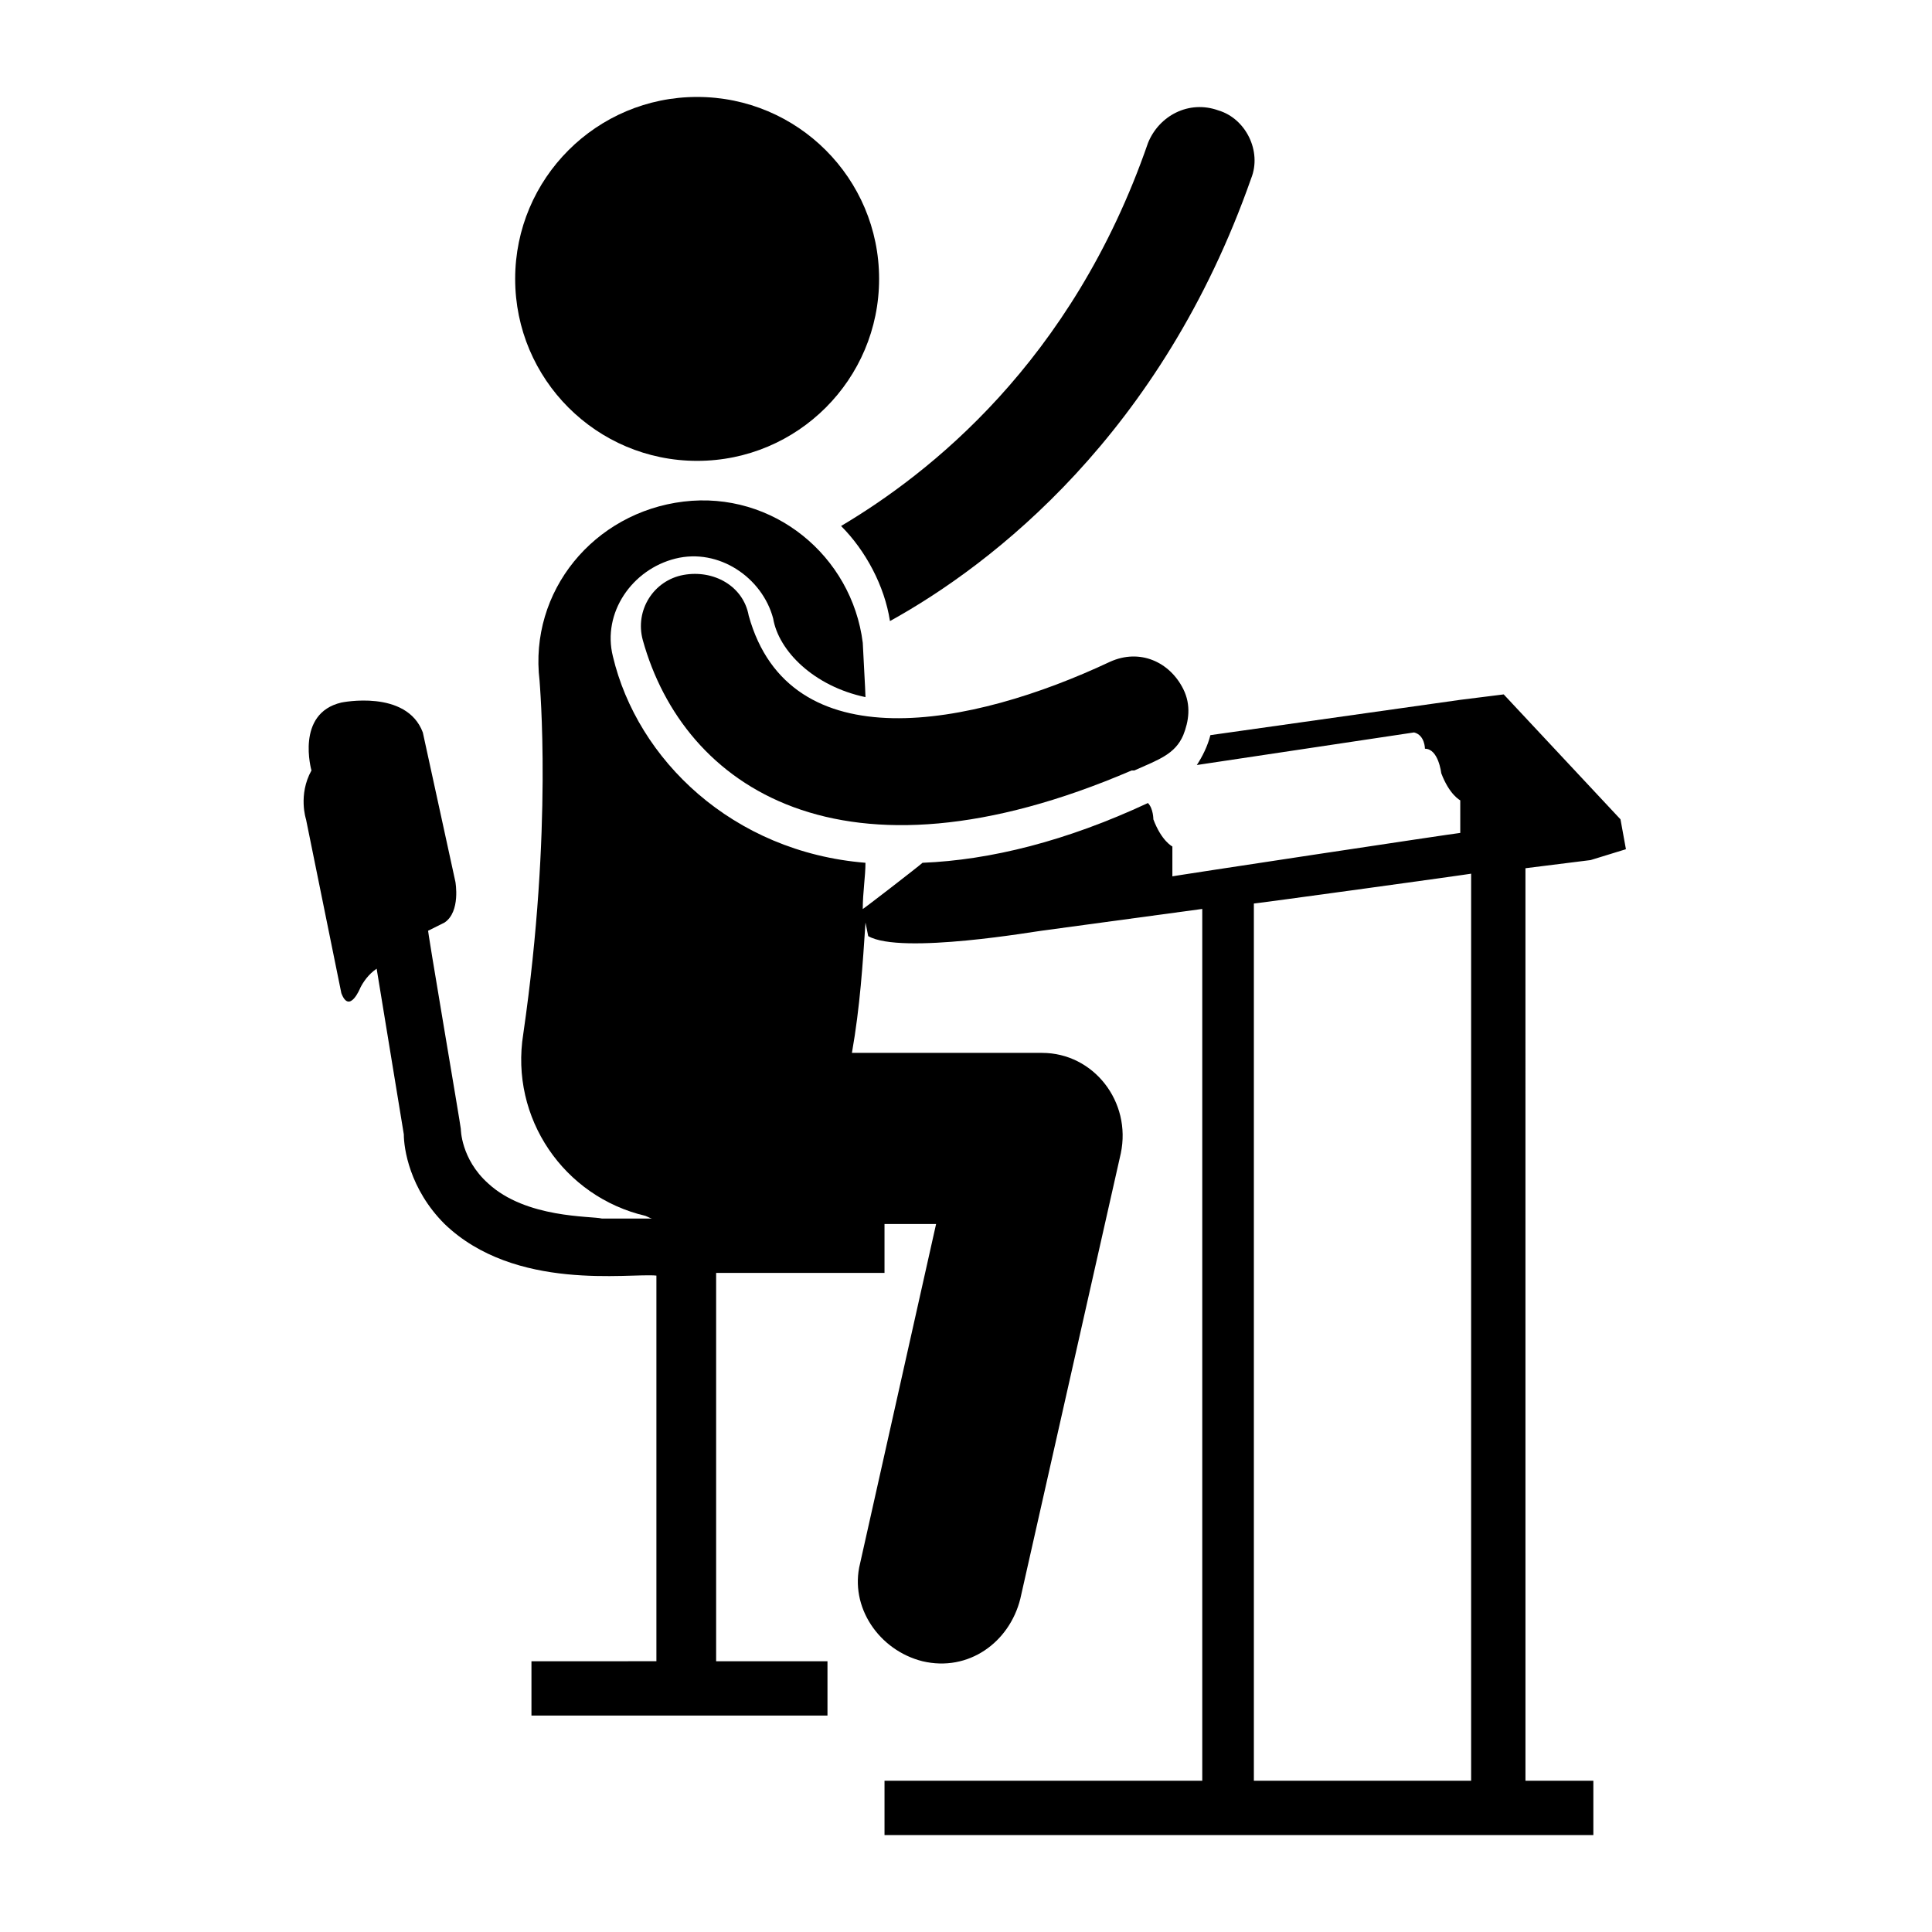
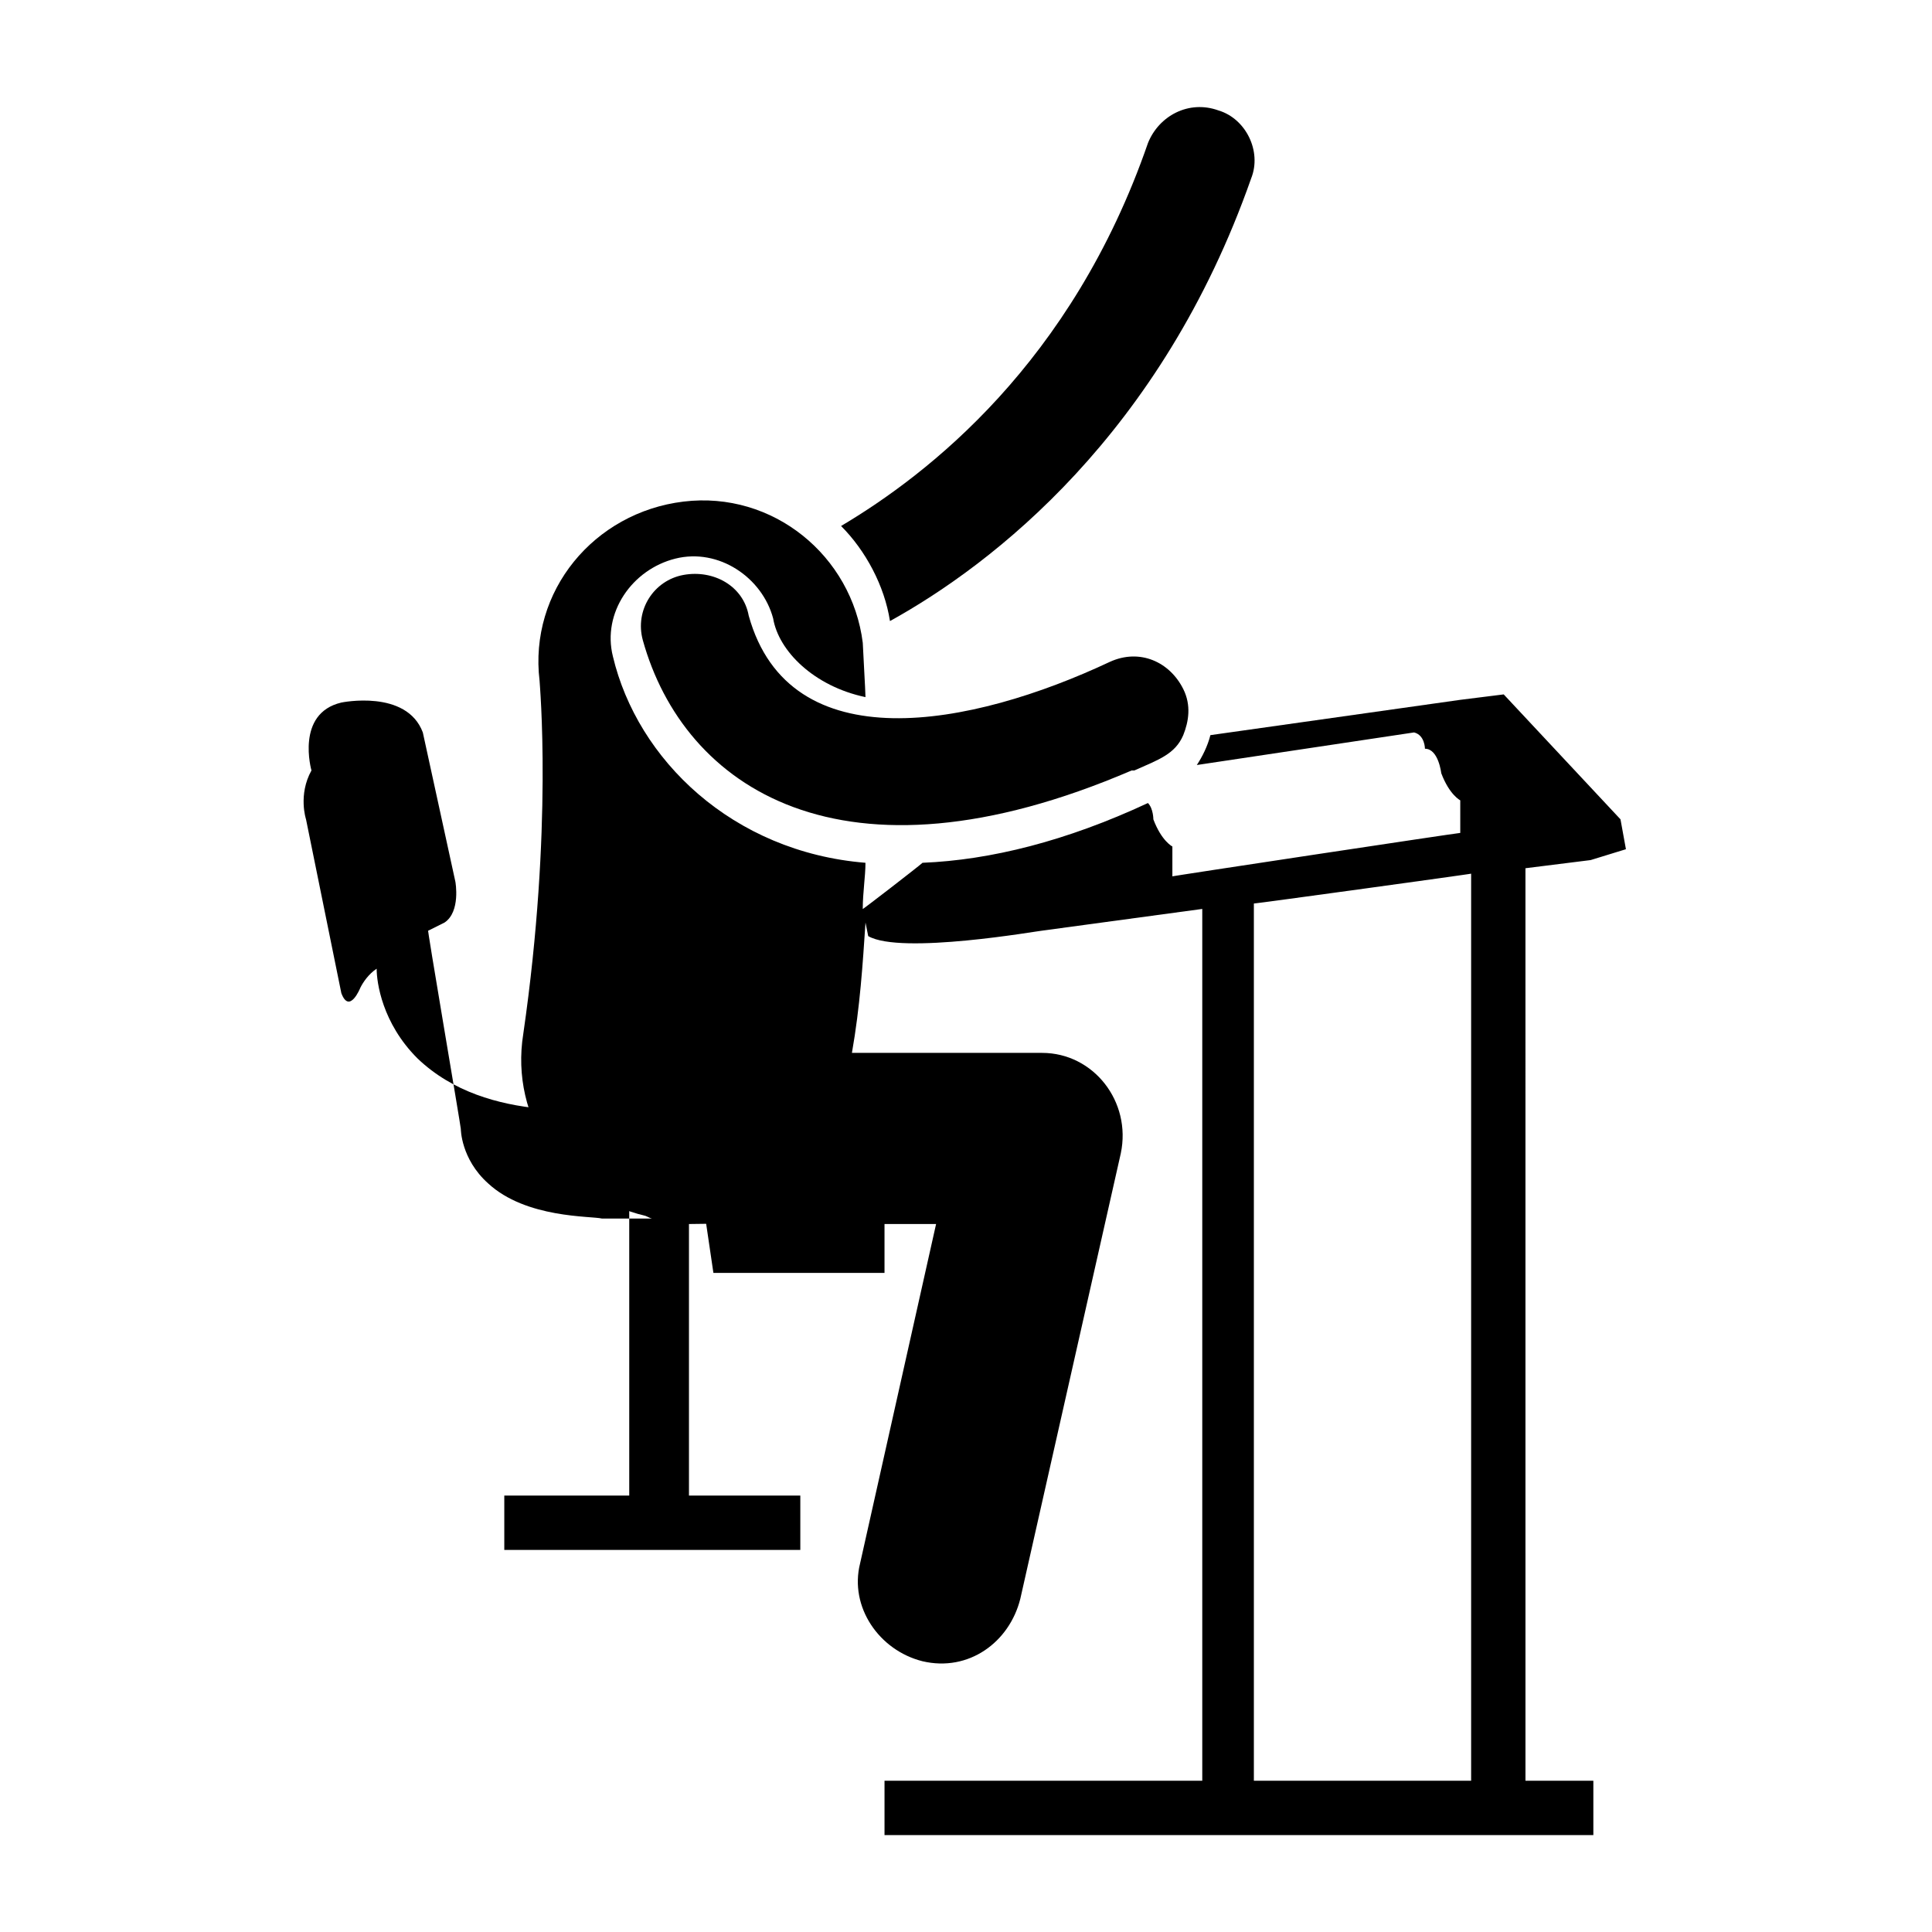
<svg xmlns="http://www.w3.org/2000/svg" fill="#000000" width="800px" height="800px" version="1.1" viewBox="144 144 512 512">
  <g>
    <path d="m379.85 308.59c27.352-15.113 71.973-49.66 95.723-117.32 2.879-7.199-1.441-15.836-8.637-17.992-7.918-2.879-15.836 1.441-18.715 8.637-20.152 58.297-58.297 87.809-81.328 101.48 6.477 6.477 11.516 15.836 12.957 25.191z" />
-     <path d="m376.97 217.91c0 26.633-21.59 48.223-48.223 48.223-26.633 0-48.223-21.59-48.223-48.223s21.59-48.219 48.223-48.219c26.633 0 48.223 21.586 48.223 48.219" />
-     <path d="m333.06 481.33h45.344v-14.395h-74.852c-2.879-0.719-20.152 0-30.23-9.355-7.199-6.477-7.199-14.395-7.199-14.395 0-0.719-9.355-55.418-8.637-52.539 2.879-1.441 4.32-2.16 4.32-2.16 4.32-2.879 2.879-10.797 2.879-10.797l-8.633-39.586c-4.32-11.516-21.594-7.918-21.594-7.918-12.234 2.879-7.918 17.992-7.918 17.992-3.598 6.477-1.441 12.957-1.441 12.957l9.359 46.062c2.16 5.758 5.039-1.441 5.039-1.441 0.719-1.441 2.16-3.598 4.32-5.039l7.199 43.902c0 3.598 1.441 14.395 10.797 23.75 18.715 17.992 48.941 12.957 56.141 13.676v102.2l-33.113 0.004v14.395h78.449v-14.395h-29.508v-102.92z" />
+     <path d="m333.06 481.33h45.344v-14.395h-74.852c-2.879-0.719-20.152 0-30.23-9.355-7.199-6.477-7.199-14.395-7.199-14.395 0-0.719-9.355-55.418-8.637-52.539 2.879-1.441 4.32-2.16 4.32-2.16 4.32-2.879 2.879-10.797 2.879-10.797l-8.633-39.586c-4.32-11.516-21.594-7.918-21.594-7.918-12.234 2.879-7.918 17.992-7.918 17.992-3.598 6.477-1.441 12.957-1.441 12.957l9.359 46.062c2.16 5.758 5.039-1.441 5.039-1.441 0.719-1.441 2.16-3.598 4.32-5.039c0 3.598 1.441 14.395 10.797 23.75 18.715 17.992 48.941 12.957 56.141 13.676v102.2l-33.113 0.004v14.395h78.449v-14.395h-29.508v-102.92z" />
    <path d="m548.26 374.09 17.273-2.16 9.355-2.879-1.441-7.918-30.949-33.109-11.516 1.441-66.215 9.355c-0.719 2.879-2.16 5.758-3.598 7.918l57.578-8.637c2.879 0.719 2.879 4.32 2.879 4.32 3.598 0 4.32 6.477 4.32 6.477 2.16 5.758 5.039 7.199 5.039 7.199v8.637c-0.719 0-77.012 11.516-76.293 11.516v-7.918s-2.879-1.441-5.039-7.199c0 0 0-2.879-1.441-4.32-21.594 10.078-41.746 15.113-59.738 15.836-0.719 0.719-16.555 12.957-15.836 12.234 0-4.32 0.719-8.637 0.719-12.234-35.266-2.879-60.457-27.352-66.934-54.699-2.879-11.516 5.039-23.031 16.555-25.91 11.516-2.879 23.031 5.039 25.91 15.836 1.441 8.637 10.797 17.992 24.473 20.871 0-1.441-0.719-13.676-0.719-14.395-2.879-23.031-23.75-40.305-47.504-37.426-23.75 2.879-41.023 23.75-38.145 47.504 0 0.719 3.598 38.867-4.32 93.566-3.598 22.312 10.797 43.184 32.387 48.223 7.199 3.598 12.234 1.441 33.828 2.16h43.184l-20.145 89.961c-2.879 11.516 5.039 23.031 16.555 25.91 12.234 2.879 23.031-5.039 25.91-16.555l26.629-118.04c2.879-13.676-7.199-26.629-20.871-26.629h-50.383c2.16-12.234 2.879-23.75 3.598-34.547l0.719 3.598c8.637 5.039 45.344-1.441 46.062-1.441l42.465-5.758v231.04h-84.207v14.395h187.85v-14.395h-17.992zm-71.973 9.355c0.719 0 58.297-7.918 57.578-7.918v240.39h-57.578z" />
    <path d="m438.14 319.39c-36.707 17.273-84.93 26.629-95.723-12.234-1.441-7.918-9.355-12.234-17.273-10.797-7.918 1.441-12.957 9.355-10.797 17.273 10.797 38.867 52.539 67.656 129.55 34.547h0.719c6.477-2.879 10.797-4.32 12.957-9.355 1.441-3.598 2.16-7.918 0-12.234-3.602-7.199-11.516-10.801-19.434-7.199z" />
  </g>
</svg>